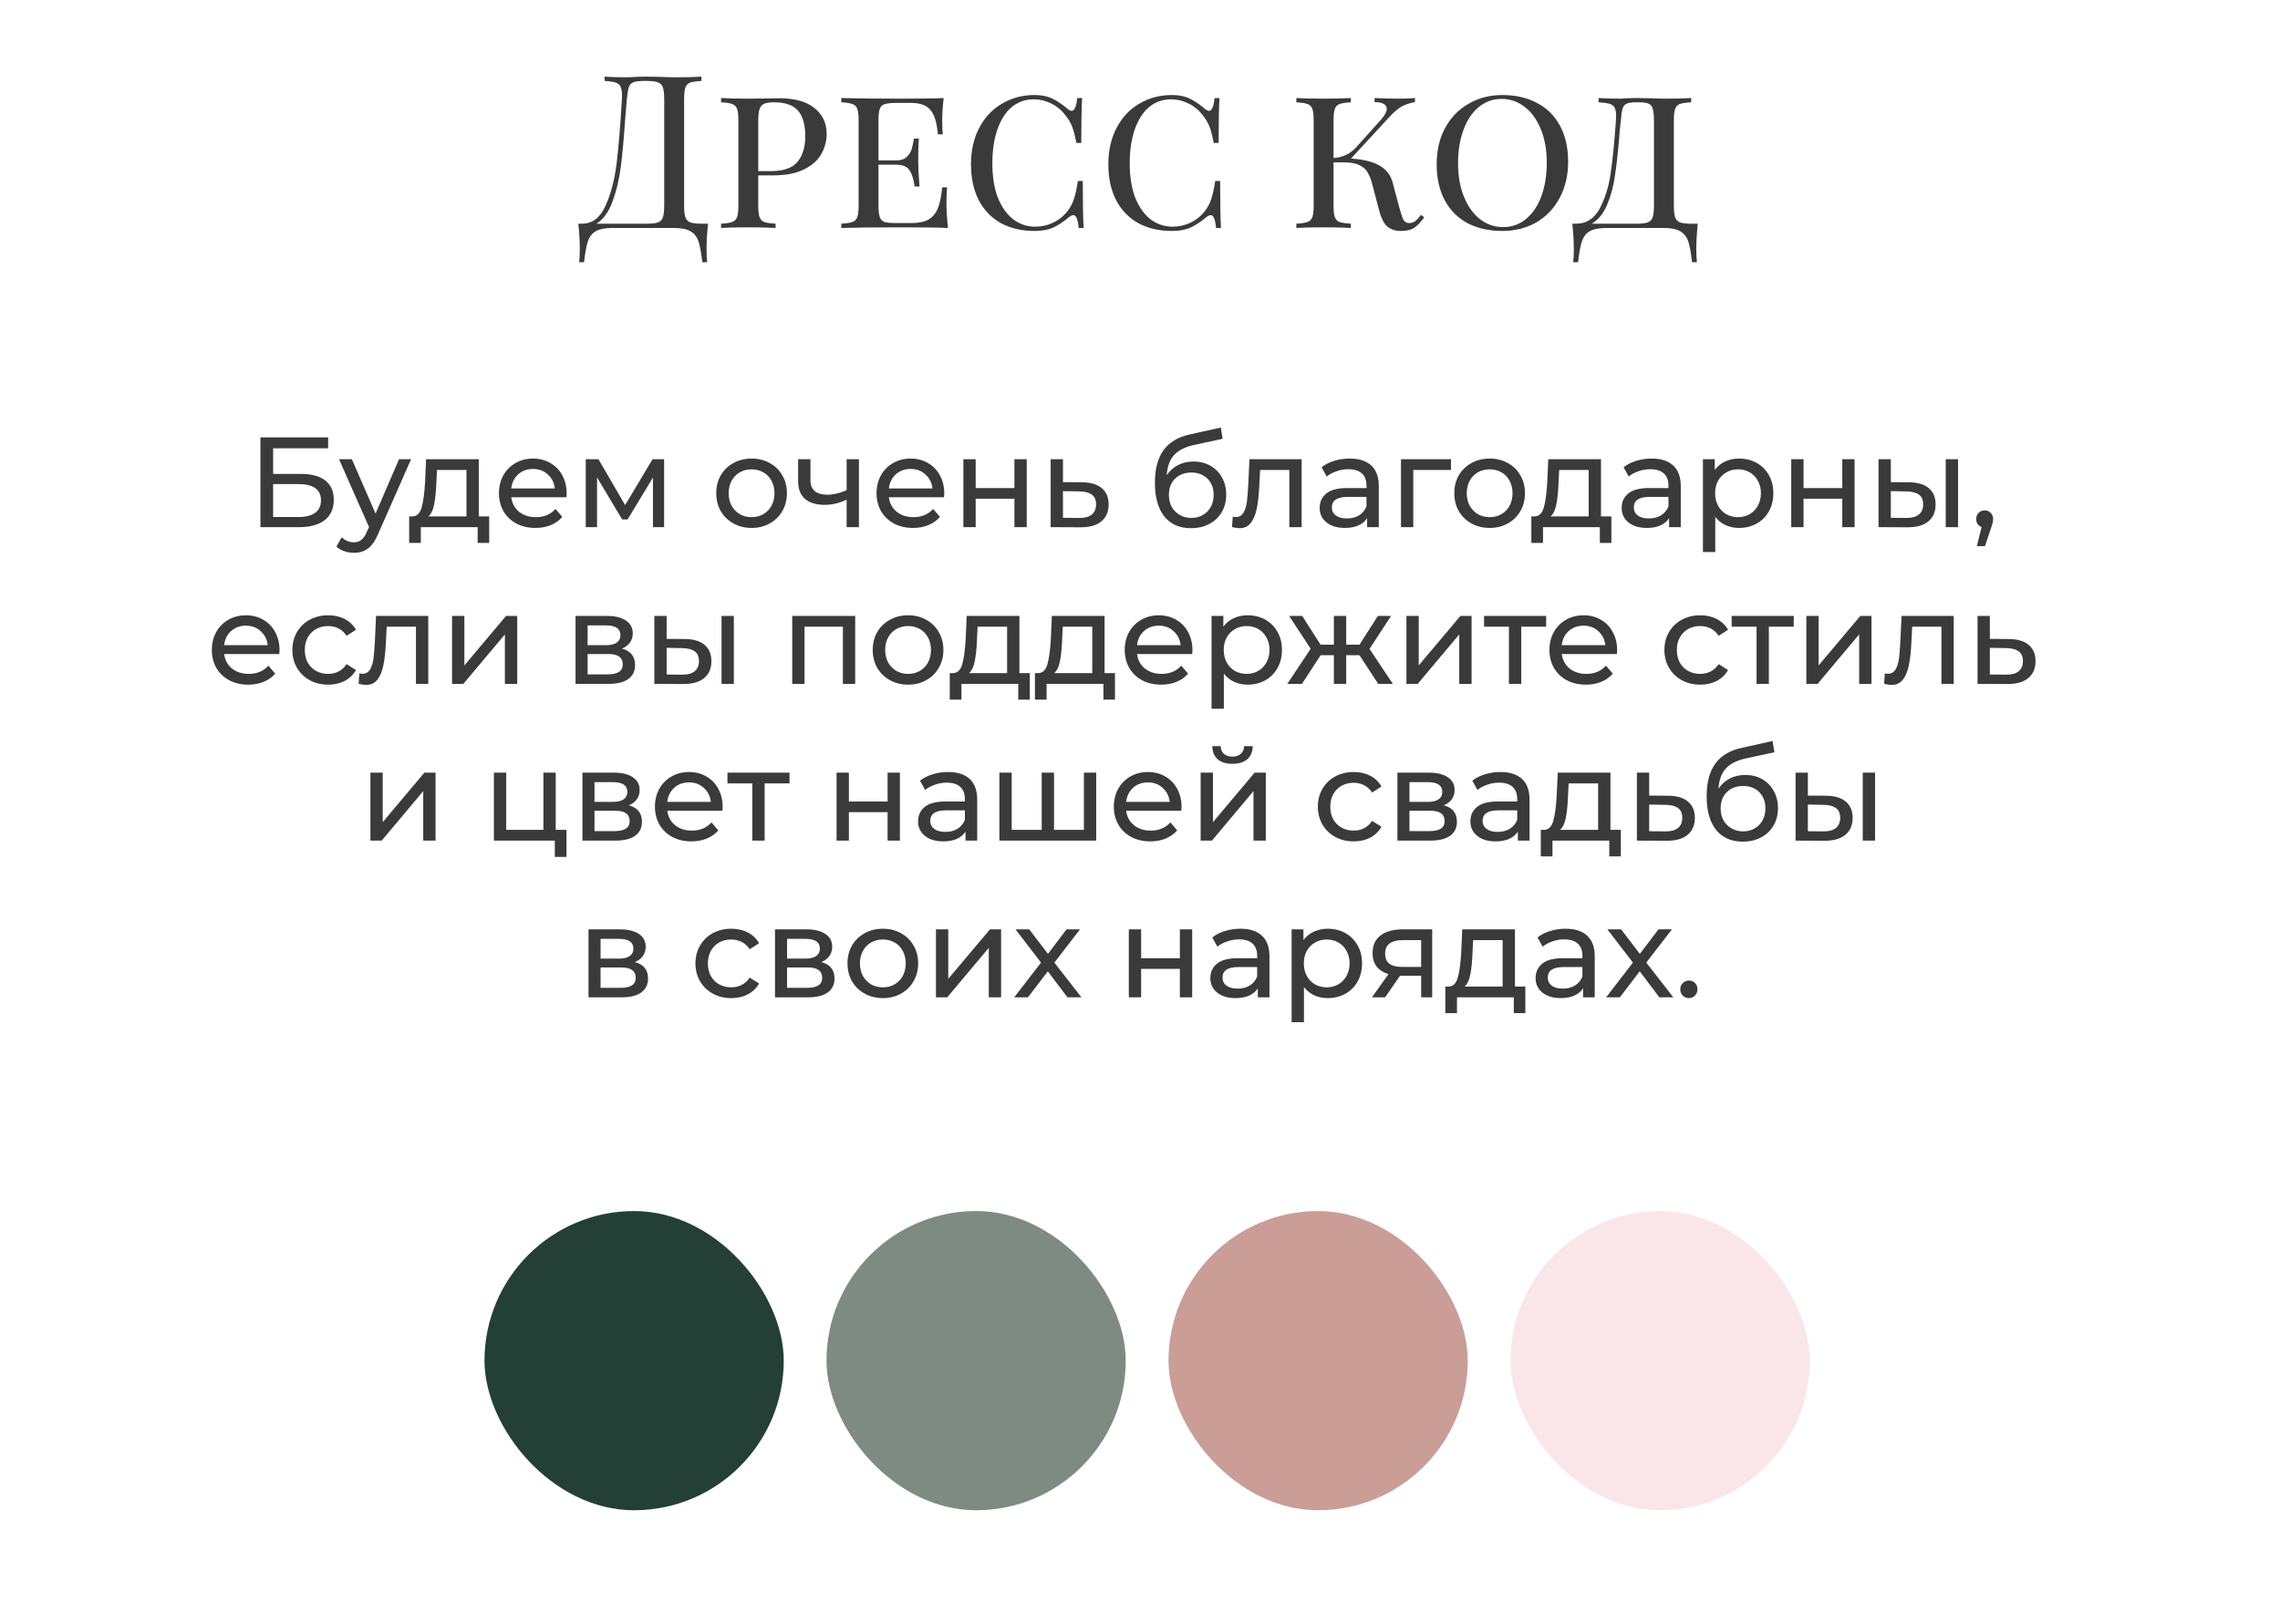
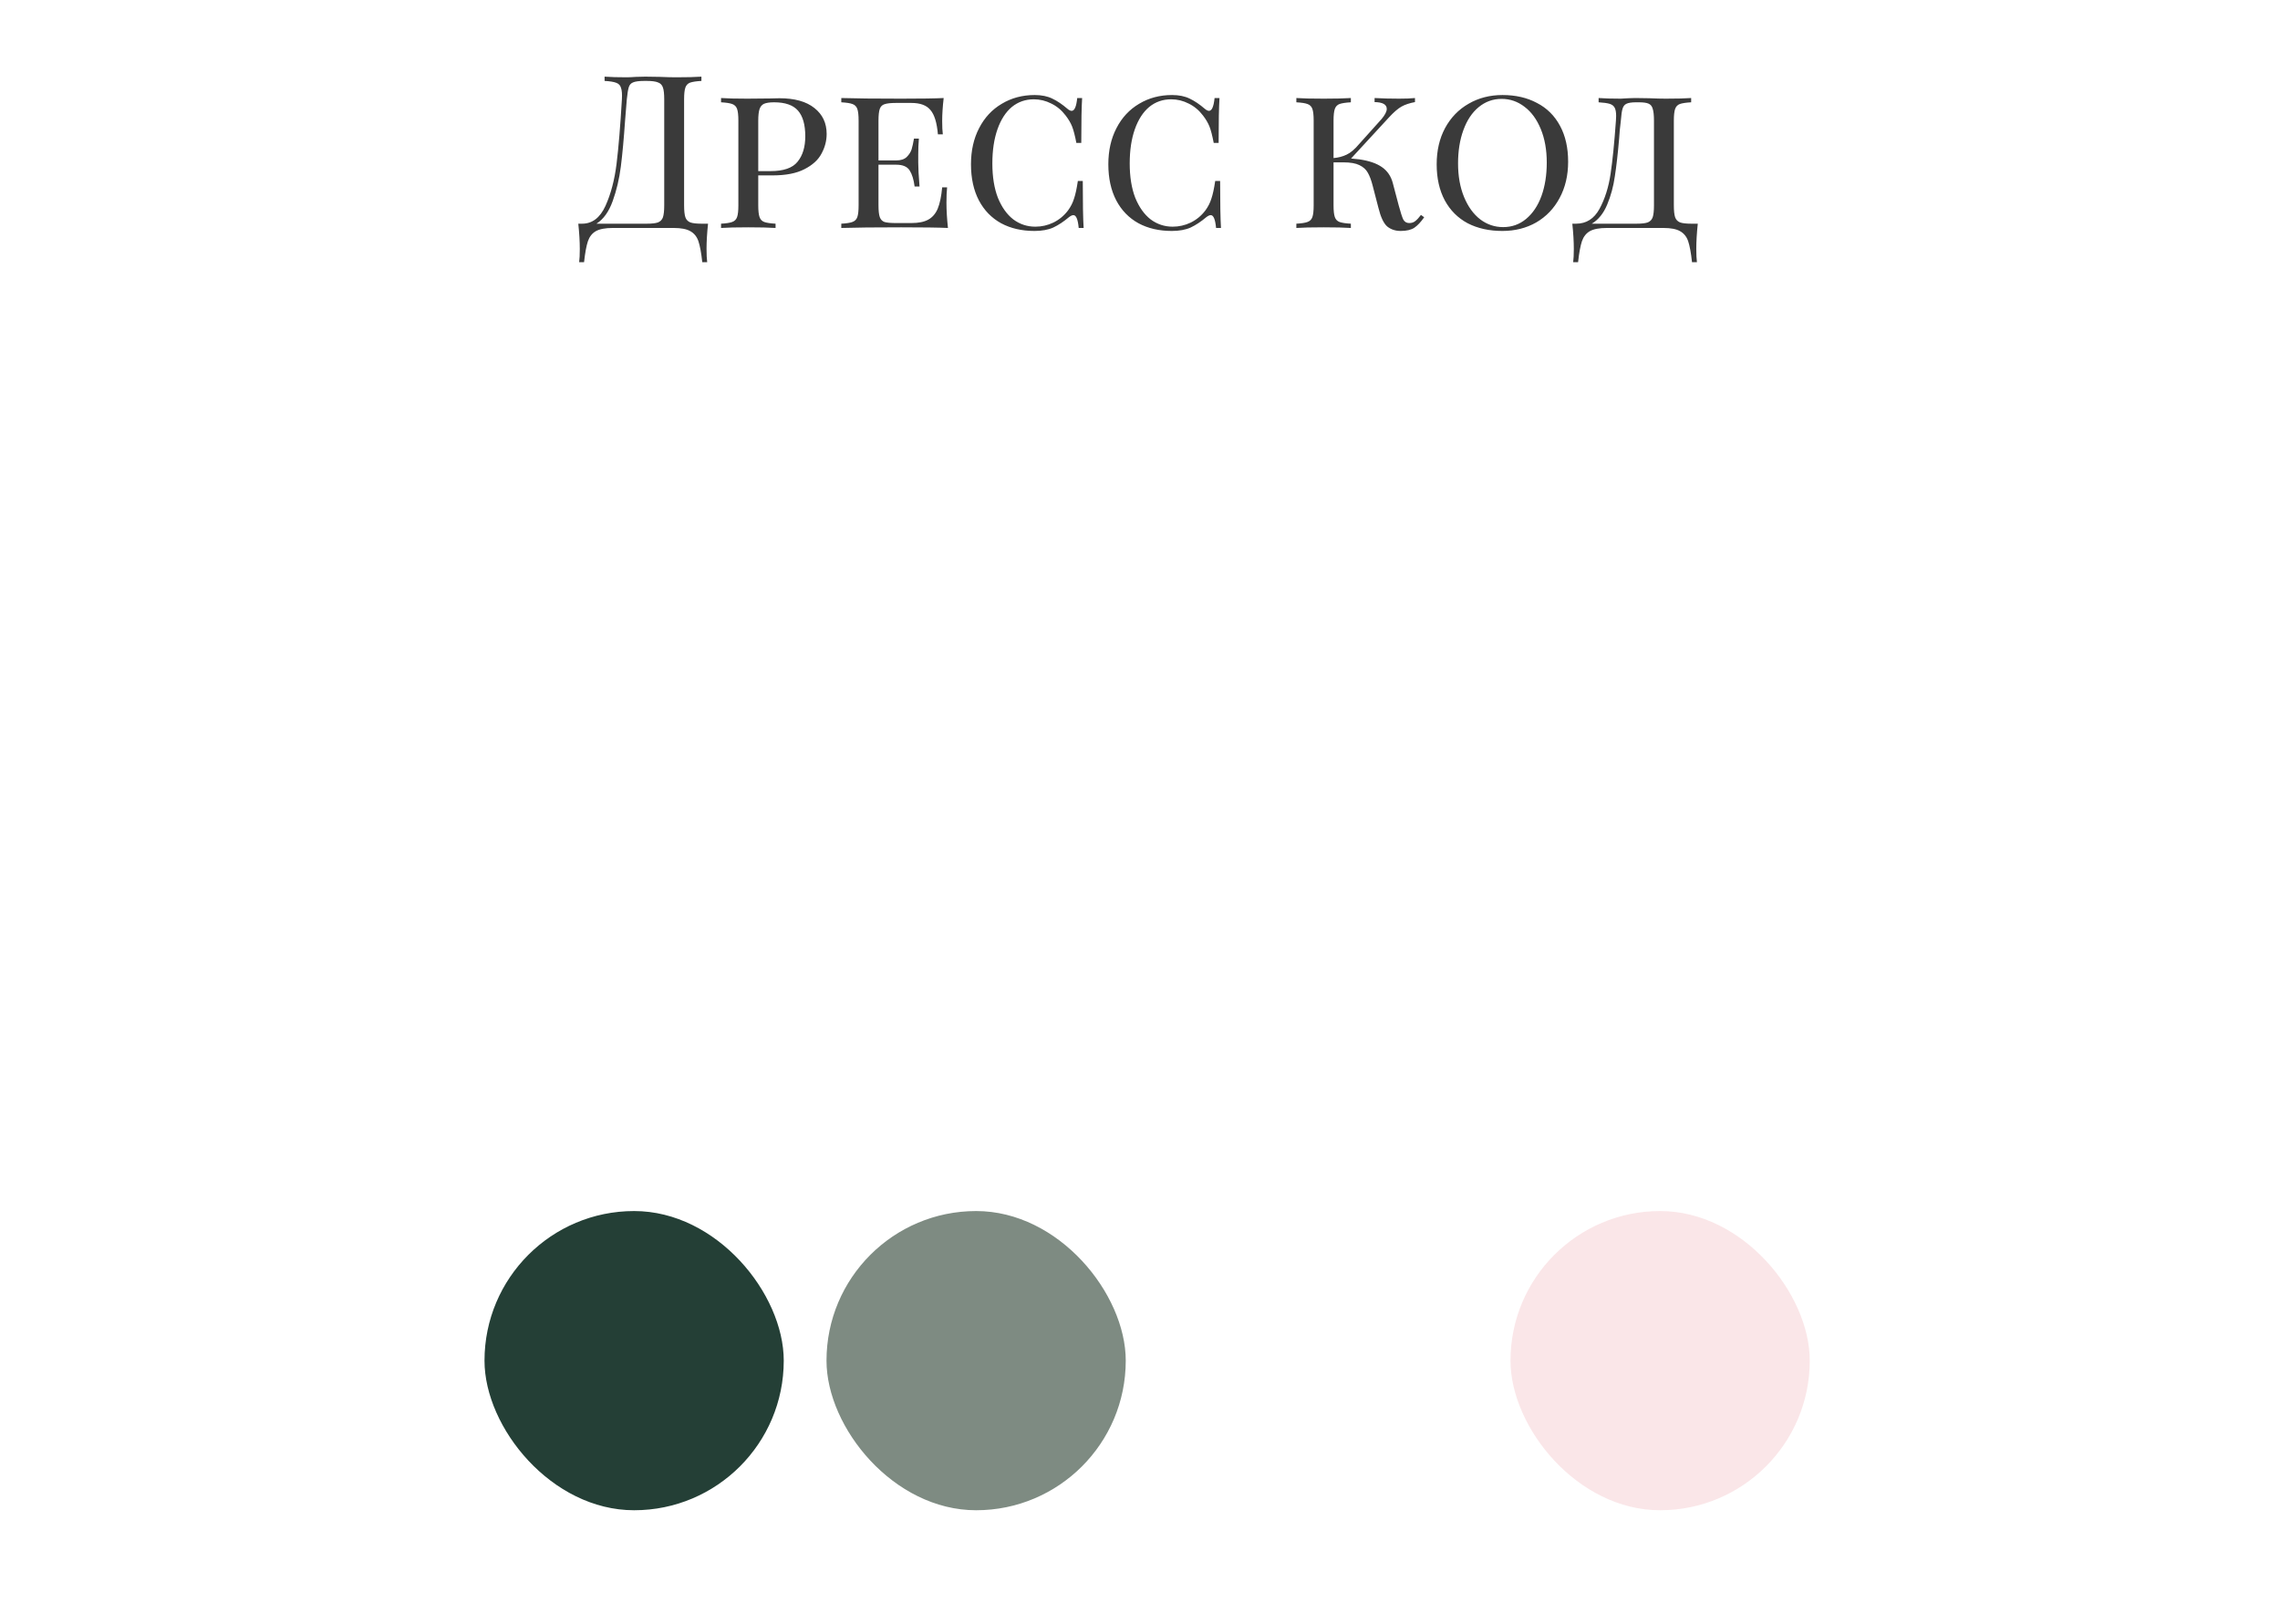
<svg xmlns="http://www.w3.org/2000/svg" width="320" height="228" viewBox="0 0 320 228" fill="none">
  <path d="M99.374 31.4C99.234 32.72 99.164 33.9 99.164 34.94C99.164 35.74 99.194 36.36 99.254 36.8H98.564C98.424 35.5 98.244 34.52 98.024 33.86C97.804 33.22 97.424 32.75 96.884 32.45C96.364 32.15 95.584 32 94.544 32H85.994C84.954 32 84.164 32.15 83.624 32.45C83.104 32.75 82.734 33.22 82.514 33.86C82.294 34.52 82.114 35.5 81.974 36.8H81.284C81.344 36.36 81.374 35.74 81.374 34.94C81.374 33.9 81.304 32.72 81.164 31.4H81.704C83.124 31.4 84.214 30.57 84.974 28.91C85.734 27.23 86.254 25.26 86.534 23C86.814 20.72 87.064 17.7 87.284 13.94C87.324 13.22 87.284 12.69 87.164 12.35C87.064 11.99 86.844 11.75 86.504 11.63C86.164 11.49 85.614 11.4 84.854 11.36V10.76C85.694 10.82 86.724 10.85 87.944 10.85C88.244 10.85 88.694 10.83 89.294 10.79L90.584 10.76L92.594 10.79C93.514 10.83 94.274 10.85 94.874 10.85C96.414 10.85 97.604 10.82 98.444 10.76V11.36C97.724 11.4 97.194 11.48 96.854 11.6C96.534 11.72 96.314 11.95 96.194 12.29C96.074 12.63 96.014 13.18 96.014 13.94V28.82C96.014 29.58 96.074 30.14 96.194 30.5C96.314 30.84 96.544 31.08 96.884 31.22C97.224 31.34 97.744 31.4 98.444 31.4H99.374ZM93.224 13.94C93.224 13.18 93.164 12.63 93.044 12.29C92.924 11.93 92.694 11.69 92.354 11.57C92.014 11.43 91.494 11.36 90.794 11.36H90.404C89.684 11.36 89.164 11.43 88.844 11.57C88.544 11.69 88.344 11.92 88.244 12.26C88.144 12.58 88.054 13.14 87.974 13.94L87.734 16.88C87.554 19.48 87.354 21.65 87.134 23.39C86.914 25.11 86.534 26.72 85.994 28.22C85.454 29.72 84.694 30.78 83.714 31.4H90.794C91.494 31.4 92.014 31.34 92.354 31.22C92.694 31.08 92.924 30.84 93.044 30.5C93.164 30.14 93.224 29.58 93.224 28.82V13.94ZM106.421 24.62V28.82C106.421 29.58 106.481 30.13 106.601 30.47C106.721 30.81 106.941 31.04 107.261 31.16C107.601 31.28 108.131 31.36 108.851 31.4V32C107.931 31.94 106.661 31.91 105.041 31.91C103.321 31.91 102.041 31.94 101.201 32V31.4C101.921 31.36 102.441 31.28 102.761 31.16C103.101 31.04 103.331 30.81 103.451 30.47C103.571 30.13 103.631 29.58 103.631 28.82V16.94C103.631 16.18 103.571 15.63 103.451 15.29C103.331 14.95 103.101 14.72 102.761 14.6C102.441 14.48 101.921 14.4 101.201 14.36V13.76C102.041 13.82 103.261 13.85 104.861 13.85L108.101 13.82C108.481 13.8 108.911 13.79 109.391 13.79C111.531 13.79 113.171 14.25 114.311 15.17C115.451 16.07 116.021 17.28 116.021 18.8C116.021 19.76 115.781 20.68 115.301 21.56C114.841 22.44 114.041 23.17 112.901 23.75C111.781 24.33 110.291 24.62 108.431 24.62H106.421ZM108.641 14.36C108.021 14.36 107.551 14.43 107.231 14.57C106.931 14.71 106.721 14.96 106.601 15.32C106.481 15.68 106.421 16.22 106.421 16.94V24.02H108.131C109.971 24.02 111.241 23.58 111.941 22.7C112.661 21.82 113.021 20.63 113.021 19.13C113.021 17.51 112.681 16.31 112.001 15.53C111.321 14.75 110.201 14.36 108.641 14.36ZM132.836 28.46C132.836 29.5 132.906 30.68 133.046 32C131.746 31.94 129.556 31.91 126.476 31.91C122.776 31.91 119.976 31.94 118.076 32V31.4C118.796 31.36 119.316 31.28 119.636 31.16C119.976 31.04 120.206 30.81 120.326 30.47C120.446 30.13 120.506 29.58 120.506 28.82V16.94C120.506 16.18 120.446 15.63 120.326 15.29C120.206 14.95 119.976 14.72 119.636 14.6C119.316 14.48 118.796 14.4 118.076 14.36V13.76C119.976 13.82 122.776 13.85 126.476 13.85C129.276 13.85 131.266 13.82 132.446 13.76C132.306 14.96 132.236 16.04 132.236 17C132.236 17.78 132.266 18.4 132.326 18.86H131.636C131.496 17.22 131.146 16.08 130.586 15.44C130.046 14.78 129.156 14.45 127.916 14.45H125.726C125.006 14.45 124.476 14.51 124.136 14.63C123.816 14.73 123.596 14.95 123.476 15.29C123.356 15.63 123.296 16.18 123.296 16.94V22.52H125.786C126.426 22.52 126.916 22.36 127.256 22.04C127.596 21.7 127.826 21.34 127.946 20.96C128.066 20.56 128.176 20.06 128.276 19.46H128.966C128.906 20.14 128.876 20.88 128.876 21.68V22.82C128.876 23.6 128.936 24.72 129.056 26.18H128.366C128.246 25.22 128.016 24.47 127.676 23.93C127.336 23.39 126.706 23.12 125.786 23.12H123.296V28.82C123.296 29.58 123.356 30.13 123.476 30.47C123.596 30.81 123.816 31.04 124.136 31.16C124.476 31.26 125.006 31.31 125.726 31.31H127.916C128.916 31.31 129.706 31.15 130.286 30.83C130.866 30.51 131.306 30 131.606 29.3C131.906 28.58 132.116 27.58 132.236 26.3H132.926C132.866 26.84 132.836 27.56 132.836 28.46ZM145.218 13.34C146.198 13.34 147.028 13.51 147.708 13.85C148.388 14.17 149.098 14.65 149.838 15.29C150.058 15.47 150.248 15.56 150.408 15.56C150.808 15.56 151.068 14.96 151.188 13.76H151.878C151.798 14.96 151.758 17.06 151.758 20.06H151.068C150.868 19.02 150.668 18.25 150.468 17.75C150.268 17.25 149.968 16.74 149.568 16.22C149.008 15.48 148.338 14.92 147.558 14.54C146.778 14.14 145.958 13.94 145.098 13.94C143.918 13.94 142.888 14.3 142.008 15.02C141.148 15.74 140.478 16.78 139.998 18.14C139.518 19.5 139.278 21.1 139.278 22.94C139.278 24.82 139.538 26.43 140.058 27.77C140.598 29.09 141.318 30.1 142.218 30.8C143.138 31.48 144.168 31.82 145.308 31.82C146.188 31.82 147.028 31.63 147.828 31.25C148.648 30.85 149.338 30.28 149.898 29.54C150.278 29.02 150.558 28.47 150.738 27.89C150.938 27.31 151.118 26.48 151.278 25.4H151.968C151.968 28.54 152.008 30.74 152.088 32H151.398C151.338 31.38 151.248 30.93 151.128 30.65C151.008 30.35 150.848 30.2 150.648 30.2C150.488 30.2 150.288 30.29 150.048 30.47C149.288 31.11 148.548 31.6 147.828 31.94C147.108 32.26 146.228 32.42 145.188 32.42C143.408 32.42 141.848 32.06 140.508 31.34C139.168 30.6 138.128 29.53 137.388 28.13C136.648 26.71 136.278 25.02 136.278 23.06C136.278 21.14 136.658 19.45 137.418 17.99C138.178 16.51 139.238 15.37 140.598 14.57C141.958 13.75 143.498 13.34 145.218 13.34ZM164.496 13.34C165.476 13.34 166.306 13.51 166.986 13.85C167.666 14.17 168.376 14.65 169.116 15.29C169.336 15.47 169.526 15.56 169.686 15.56C170.086 15.56 170.346 14.96 170.466 13.76H171.156C171.076 14.96 171.036 17.06 171.036 20.06H170.346C170.146 19.02 169.946 18.25 169.746 17.75C169.546 17.25 169.246 16.74 168.846 16.22C168.286 15.48 167.616 14.92 166.836 14.54C166.056 14.14 165.236 13.94 164.376 13.94C163.196 13.94 162.166 14.3 161.286 15.02C160.426 15.74 159.756 16.78 159.276 18.14C158.796 19.5 158.556 21.1 158.556 22.94C158.556 24.82 158.816 26.43 159.336 27.77C159.876 29.09 160.596 30.1 161.496 30.8C162.416 31.48 163.446 31.82 164.586 31.82C165.466 31.82 166.306 31.63 167.106 31.25C167.926 30.85 168.616 30.28 169.176 29.54C169.556 29.02 169.836 28.47 170.016 27.89C170.216 27.31 170.396 26.48 170.556 25.4H171.246C171.246 28.54 171.286 30.74 171.366 32H170.676C170.616 31.38 170.526 30.93 170.406 30.65C170.286 30.35 170.126 30.2 169.926 30.2C169.766 30.2 169.566 30.29 169.326 30.47C168.566 31.11 167.826 31.6 167.106 31.94C166.386 32.26 165.506 32.42 164.466 32.42C162.686 32.42 161.126 32.06 159.786 31.34C158.446 30.6 157.406 29.53 156.666 28.13C155.926 26.71 155.556 25.02 155.556 23.06C155.556 21.14 155.936 19.45 156.696 17.99C157.456 16.51 158.516 15.37 159.876 14.57C161.236 13.75 162.776 13.34 164.496 13.34ZM199.884 30.5C199.424 31.16 198.964 31.65 198.504 31.97C198.044 32.27 197.404 32.42 196.584 32.42C195.844 32.42 195.214 32.21 194.694 31.79C194.194 31.35 193.784 30.48 193.464 29.18L192.654 26.06C192.454 25.28 192.224 24.67 191.964 24.23C191.724 23.79 191.334 23.44 190.794 23.18C190.274 22.92 189.524 22.79 188.544 22.79H187.164V28.82C187.164 29.58 187.224 30.13 187.344 30.47C187.464 30.81 187.684 31.04 188.004 31.16C188.344 31.28 188.874 31.36 189.594 31.4V32C188.674 31.94 187.404 31.91 185.784 31.91C184.064 31.91 182.784 31.94 181.944 32V31.4C182.664 31.36 183.184 31.28 183.504 31.16C183.844 31.04 184.074 30.81 184.194 30.47C184.314 30.13 184.374 29.58 184.374 28.82V16.94C184.374 16.18 184.314 15.63 184.194 15.29C184.074 14.95 183.844 14.72 183.504 14.6C183.184 14.48 182.664 14.4 181.944 14.36V13.76C182.784 13.82 184.064 13.85 185.784 13.85C187.384 13.85 188.654 13.82 189.594 13.76V14.36C188.874 14.4 188.344 14.48 188.004 14.6C187.684 14.72 187.464 14.95 187.344 15.29C187.224 15.63 187.164 16.18 187.164 16.94V22.19C187.844 22.13 188.454 21.97 188.994 21.71C189.554 21.45 190.144 20.95 190.764 20.21L193.914 16.7C194.394 16.12 194.634 15.65 194.634 15.29C194.634 14.67 194.064 14.35 192.924 14.33V13.76C194.004 13.82 195.154 13.85 196.374 13.85C197.294 13.85 198.034 13.82 198.594 13.76V14.33C197.834 14.47 197.204 14.68 196.704 14.96C196.204 15.24 195.614 15.75 194.934 16.49L189.624 22.25C190.104 22.29 190.494 22.33 190.794 22.37C192.154 22.57 193.204 22.93 193.944 23.45C194.704 23.97 195.214 24.71 195.474 25.67L196.314 28.85C196.574 29.81 196.784 30.46 196.944 30.8C197.124 31.14 197.404 31.31 197.784 31.31C198.124 31.31 198.404 31.22 198.624 31.04C198.864 30.86 199.134 30.57 199.434 30.17L199.884 30.5ZM210.879 13.34C212.719 13.34 214.329 13.71 215.709 14.45C217.109 15.17 218.189 16.24 218.949 17.66C219.709 19.06 220.089 20.74 220.089 22.7C220.089 24.62 219.689 26.32 218.889 27.8C218.109 29.26 217.019 30.4 215.619 31.22C214.219 32.02 212.629 32.42 210.849 32.42C209.009 32.42 207.389 32.06 205.989 31.34C204.609 30.6 203.539 29.53 202.779 28.13C202.019 26.71 201.639 25.02 201.639 23.06C201.639 21.14 202.029 19.45 202.809 17.99C203.609 16.51 204.709 15.37 206.109 14.57C207.509 13.75 209.099 13.34 210.879 13.34ZM210.759 13.88C209.539 13.88 208.459 14.27 207.519 15.05C206.599 15.81 205.889 16.88 205.389 18.26C204.889 19.62 204.639 21.18 204.639 22.94C204.639 24.72 204.919 26.29 205.479 27.65C206.039 29.01 206.799 30.06 207.759 30.8C208.719 31.52 209.789 31.88 210.969 31.88C212.189 31.88 213.259 31.5 214.179 30.74C215.119 29.96 215.839 28.89 216.339 27.53C216.839 26.15 217.089 24.58 217.089 22.82C217.089 21.04 216.809 19.47 216.249 18.11C215.689 16.75 214.929 15.71 213.969 14.99C213.009 14.25 211.939 13.88 210.759 13.88ZM238.286 31.4C238.146 32.72 238.076 33.9 238.076 34.94C238.076 35.74 238.106 36.36 238.166 36.8H237.476C237.336 35.5 237.156 34.52 236.936 33.86C236.716 33.22 236.336 32.75 235.796 32.45C235.276 32.15 234.496 32 233.456 32H225.506C224.466 32 223.676 32.15 223.136 32.45C222.616 32.75 222.246 33.22 222.026 33.86C221.806 34.52 221.626 35.5 221.486 36.8H220.796C220.856 36.36 220.886 35.74 220.886 34.94C220.886 33.9 220.816 32.72 220.676 31.4H221.216C222.636 31.4 223.726 30.71 224.486 29.33C225.246 27.93 225.766 26.29 226.046 24.41C226.326 22.53 226.576 20.04 226.796 16.94C226.816 16.78 226.826 16.56 226.826 16.28C226.826 15.76 226.756 15.37 226.616 15.11C226.476 14.85 226.236 14.67 225.896 14.57C225.556 14.47 225.046 14.4 224.366 14.36V13.76C225.206 13.82 226.236 13.85 227.456 13.85C227.676 13.85 228.026 13.83 228.506 13.79L229.496 13.76L231.506 13.79C232.426 13.83 233.186 13.85 233.786 13.85C235.326 13.85 236.516 13.82 237.356 13.76V14.36C236.636 14.4 236.106 14.48 235.766 14.6C235.446 14.72 235.226 14.95 235.106 15.29C234.986 15.63 234.926 16.18 234.926 16.94V28.82C234.926 29.58 234.986 30.14 235.106 30.5C235.226 30.84 235.456 31.08 235.796 31.22C236.136 31.34 236.656 31.4 237.356 31.4H238.286ZM232.136 16.94C232.136 16.18 232.076 15.62 231.956 15.26C231.856 14.9 231.656 14.66 231.356 14.54C231.076 14.42 230.626 14.36 230.006 14.36H229.616C228.996 14.36 228.546 14.43 228.266 14.57C228.006 14.69 227.826 14.92 227.726 15.26C227.626 15.58 227.546 16.14 227.486 16.94C227.426 17.4 227.376 17.85 227.336 18.29C227.316 18.71 227.286 19.1 227.246 19.46C227.066 21.56 226.866 23.32 226.646 24.74C226.446 26.16 226.086 27.49 225.566 28.73C225.046 29.97 224.326 30.86 223.406 31.4H229.706C230.406 31.4 230.926 31.34 231.266 31.22C231.606 31.08 231.836 30.84 231.956 30.5C232.076 30.14 232.136 29.58 232.136 28.82V16.94Z" fill="#3A3A3A" />
-   <path d="M36.551 61.4H46.055V62.93H38.333V66.53H42.257C43.757 66.53 44.897 66.842 45.677 67.466C46.457 68.09 46.847 68.99 46.847 70.166C46.847 71.402 46.421 72.35 45.569 73.01C44.729 73.67 43.523 74 41.951 74H36.551V61.4ZM41.879 72.578C42.911 72.578 43.697 72.38 44.237 71.984C44.777 71.588 45.047 71.006 45.047 70.238C45.047 68.714 43.991 67.952 41.879 67.952H38.333V72.578H41.879ZM57.697 64.46L53.071 74.954C52.663 75.926 52.183 76.61 51.631 77.006C51.091 77.402 50.437 77.6 49.669 77.6C49.201 77.6 48.745 77.522 48.301 77.366C47.869 77.222 47.509 77.006 47.221 76.718L47.959 75.422C48.451 75.89 49.021 76.124 49.669 76.124C50.089 76.124 50.437 76.01 50.713 75.782C51.001 75.566 51.259 75.188 51.487 74.648L51.793 73.982L47.581 64.46H49.381L52.711 72.092L56.005 64.46H57.697ZM68.658 72.488V76.214H67.038V74H59.064V76.214H57.426V72.488H57.93C58.542 72.452 58.962 72.02 59.19 71.192C59.418 70.364 59.574 69.194 59.658 67.682L59.802 64.46H67.2V72.488H68.658ZM61.242 67.808C61.194 69.008 61.092 70.004 60.936 70.796C60.792 71.576 60.522 72.14 60.126 72.488H65.472V65.972H61.332L61.242 67.808ZM79.531 69.284C79.531 69.416 79.519 69.59 79.495 69.806H71.755C71.863 70.646 72.229 71.324 72.853 71.84C73.489 72.344 74.275 72.596 75.211 72.596C76.351 72.596 77.269 72.212 77.965 71.444L78.919 72.56C78.487 73.064 77.947 73.448 77.299 73.712C76.663 73.976 75.949 74.108 75.157 74.108C74.149 74.108 73.255 73.904 72.475 73.496C71.695 73.076 71.089 72.494 70.657 71.75C70.237 71.006 70.027 70.166 70.027 69.23C70.027 68.306 70.231 67.472 70.639 66.728C71.059 65.984 71.629 65.408 72.349 65C73.081 64.58 73.903 64.37 74.815 64.37C75.727 64.37 76.537 64.58 77.245 65C77.965 65.408 78.523 65.984 78.919 66.728C79.327 67.472 79.531 68.324 79.531 69.284ZM74.815 65.828C73.987 65.828 73.291 66.08 72.727 66.584C72.175 67.088 71.851 67.748 71.755 68.564H77.875C77.779 67.76 77.449 67.106 76.885 66.602C76.333 66.086 75.643 65.828 74.815 65.828ZM93.21 64.46V74H91.644V67.034L88.08 72.92H87.324L83.796 67.016V74H82.212V64.46H83.994L87.738 70.904L91.59 64.46H93.21ZM105.493 74.108C104.545 74.108 103.693 73.898 102.937 73.478C102.181 73.058 101.587 72.482 101.155 71.75C100.735 71.006 100.525 70.166 100.525 69.23C100.525 68.294 100.735 67.46 101.155 66.728C101.587 65.984 102.181 65.408 102.937 65C103.693 64.58 104.545 64.37 105.493 64.37C106.441 64.37 107.287 64.58 108.031 65C108.787 65.408 109.375 65.984 109.795 66.728C110.227 67.46 110.443 68.294 110.443 69.23C110.443 70.166 110.227 71.006 109.795 71.75C109.375 72.482 108.787 73.058 108.031 73.478C107.287 73.898 106.441 74.108 105.493 74.108ZM105.493 72.596C106.105 72.596 106.651 72.458 107.131 72.182C107.623 71.894 108.007 71.498 108.283 70.994C108.559 70.478 108.697 69.89 108.697 69.23C108.697 68.57 108.559 67.988 108.283 67.484C108.007 66.968 107.623 66.572 107.131 66.296C106.651 66.02 106.105 65.882 105.493 65.882C104.881 65.882 104.329 66.02 103.837 66.296C103.357 66.572 102.973 66.968 102.685 67.484C102.409 67.988 102.271 68.57 102.271 69.23C102.271 69.89 102.409 70.478 102.685 70.994C102.973 71.498 103.357 71.894 103.837 72.182C104.329 72.458 104.881 72.596 105.493 72.596ZM120.553 64.46V74H118.825V70.148C117.793 70.628 116.767 70.868 115.747 70.868C114.559 70.868 113.641 70.592 112.993 70.04C112.345 69.488 112.021 68.66 112.021 67.556V64.46H113.749V67.448C113.749 68.108 113.953 68.606 114.361 68.942C114.781 69.278 115.363 69.446 116.107 69.446C116.947 69.446 117.853 69.236 118.825 68.816V64.46H120.553ZM132.529 69.284C132.529 69.416 132.517 69.59 132.493 69.806H124.753C124.861 70.646 125.227 71.324 125.851 71.84C126.487 72.344 127.273 72.596 128.209 72.596C129.349 72.596 130.267 72.212 130.963 71.444L131.917 72.56C131.485 73.064 130.945 73.448 130.297 73.712C129.661 73.976 128.947 74.108 128.155 74.108C127.147 74.108 126.253 73.904 125.473 73.496C124.693 73.076 124.087 72.494 123.655 71.75C123.235 71.006 123.025 70.166 123.025 69.23C123.025 68.306 123.229 67.472 123.637 66.728C124.057 65.984 124.627 65.408 125.347 65C126.079 64.58 126.901 64.37 127.813 64.37C128.725 64.37 129.535 64.58 130.243 65C130.963 65.408 131.521 65.984 131.917 66.728C132.325 67.472 132.529 68.324 132.529 69.284ZM127.813 65.828C126.985 65.828 126.289 66.08 125.725 66.584C125.173 67.088 124.849 67.748 124.753 68.564H130.873C130.777 67.76 130.447 67.106 129.883 66.602C129.331 66.086 128.641 65.828 127.813 65.828ZM135.21 64.46H136.938V68.51H142.374V64.46H144.102V74H142.374V70.004H136.938V74H135.21V64.46ZM151.872 67.7C153.084 67.712 154.008 67.988 154.644 68.528C155.28 69.068 155.598 69.83 155.598 70.814C155.598 71.846 155.25 72.644 154.554 73.208C153.87 73.76 152.886 74.03 151.602 74.018L147.462 74V64.46H149.19V67.682L151.872 67.7ZM151.458 72.704C152.238 72.716 152.826 72.56 153.222 72.236C153.63 71.912 153.834 71.432 153.834 70.796C153.834 70.172 153.636 69.716 153.24 69.428C152.856 69.14 152.262 68.99 151.458 68.978L149.19 68.942V72.686L151.458 72.704ZM167.51 64.784C168.398 64.784 169.19 64.982 169.886 65.378C170.582 65.774 171.122 66.326 171.506 67.034C171.902 67.73 172.1 68.528 172.1 69.428C172.1 70.352 171.89 71.174 171.47 71.894C171.062 72.602 170.48 73.154 169.724 73.55C168.98 73.946 168.128 74.144 167.168 74.144C165.548 74.144 164.294 73.592 163.406 72.488C162.53 71.372 162.092 69.806 162.092 67.79C162.092 65.834 162.494 64.304 163.298 63.2C164.102 62.084 165.332 61.346 166.988 60.986L171.344 60.014L171.596 61.598L167.582 62.462C166.334 62.738 165.404 63.206 164.792 63.866C164.18 64.526 163.832 65.474 163.748 66.71C164.156 66.098 164.684 65.624 165.332 65.288C165.98 64.952 166.706 64.784 167.51 64.784ZM167.204 72.704C167.816 72.704 168.356 72.566 168.824 72.29C169.304 72.014 169.676 71.636 169.94 71.156C170.204 70.664 170.336 70.106 170.336 69.482C170.336 68.534 170.048 67.772 169.472 67.196C168.896 66.62 168.14 66.332 167.204 66.332C166.268 66.332 165.506 66.62 164.918 67.196C164.342 67.772 164.054 68.534 164.054 69.482C164.054 70.106 164.186 70.664 164.45 71.156C164.726 71.636 165.104 72.014 165.584 72.29C166.064 72.566 166.604 72.704 167.204 72.704ZM182.687 64.46V74H180.959V65.972H176.855L176.747 68.096C176.687 69.38 176.573 70.454 176.405 71.318C176.237 72.17 175.961 72.854 175.577 73.37C175.193 73.886 174.659 74.144 173.975 74.144C173.663 74.144 173.309 74.09 172.913 73.982L173.021 72.524C173.177 72.56 173.321 72.578 173.453 72.578C173.933 72.578 174.293 72.368 174.533 71.948C174.773 71.528 174.929 71.03 175.001 70.454C175.073 69.878 175.139 69.056 175.199 67.988L175.361 64.46H182.687ZM189.43 64.37C190.75 64.37 191.758 64.694 192.454 65.342C193.162 65.99 193.516 66.956 193.516 68.24V74H191.878V72.74C191.59 73.184 191.176 73.526 190.636 73.766C190.108 73.994 189.478 74.108 188.746 74.108C187.678 74.108 186.82 73.85 186.172 73.334C185.536 72.818 185.218 72.14 185.218 71.3C185.218 70.46 185.524 69.788 186.136 69.284C186.748 68.768 187.72 68.51 189.052 68.51H191.788V68.168C191.788 67.424 191.572 66.854 191.14 66.458C190.708 66.062 190.072 65.864 189.232 65.864C188.668 65.864 188.116 65.96 187.576 66.152C187.036 66.332 186.58 66.578 186.208 66.89L185.488 65.594C185.98 65.198 186.568 64.898 187.252 64.694C187.936 64.478 188.662 64.37 189.43 64.37ZM189.034 72.776C189.694 72.776 190.264 72.632 190.744 72.344C191.224 72.044 191.572 71.624 191.788 71.084V69.752H189.124C187.66 69.752 186.928 70.244 186.928 71.228C186.928 71.708 187.114 72.086 187.486 72.362C187.858 72.638 188.374 72.776 189.034 72.776ZM203.648 65.972H198.356V74H196.628V64.46H203.648V65.972ZM209.081 74.108C208.133 74.108 207.281 73.898 206.525 73.478C205.769 73.058 205.175 72.482 204.743 71.75C204.323 71.006 204.113 70.166 204.113 69.23C204.113 68.294 204.323 67.46 204.743 66.728C205.175 65.984 205.769 65.408 206.525 65C207.281 64.58 208.133 64.37 209.081 64.37C210.029 64.37 210.875 64.58 211.619 65C212.375 65.408 212.963 65.984 213.383 66.728C213.815 67.46 214.031 68.294 214.031 69.23C214.031 70.166 213.815 71.006 213.383 71.75C212.963 72.482 212.375 73.058 211.619 73.478C210.875 73.898 210.029 74.108 209.081 74.108ZM209.081 72.596C209.693 72.596 210.239 72.458 210.719 72.182C211.211 71.894 211.595 71.498 211.871 70.994C212.147 70.478 212.285 69.89 212.285 69.23C212.285 68.57 212.147 67.988 211.871 67.484C211.595 66.968 211.211 66.572 210.719 66.296C210.239 66.02 209.693 65.882 209.081 65.882C208.469 65.882 207.917 66.02 207.425 66.296C206.945 66.572 206.561 66.968 206.273 67.484C205.997 67.988 205.859 68.57 205.859 69.23C205.859 69.89 205.997 70.478 206.273 70.994C206.561 71.498 206.945 71.894 207.425 72.182C207.917 72.458 208.469 72.596 209.081 72.596ZM226.158 72.488V76.214H224.538V74H216.564V76.214H214.926V72.488H215.43C216.042 72.452 216.462 72.02 216.69 71.192C216.918 70.364 217.074 69.194 217.158 67.682L217.302 64.46H224.7V72.488H226.158ZM218.742 67.808C218.694 69.008 218.592 70.004 218.436 70.796C218.292 71.576 218.022 72.14 217.626 72.488H222.972V65.972H218.832L218.742 67.808ZM231.811 64.37C233.131 64.37 234.139 64.694 234.835 65.342C235.543 65.99 235.897 66.956 235.897 68.24V74H234.259V72.74C233.971 73.184 233.557 73.526 233.017 73.766C232.489 73.994 231.859 74.108 231.127 74.108C230.059 74.108 229.201 73.85 228.553 73.334C227.917 72.818 227.599 72.14 227.599 71.3C227.599 70.46 227.905 69.788 228.517 69.284C229.129 68.768 230.101 68.51 231.433 68.51H234.169V68.168C234.169 67.424 233.953 66.854 233.521 66.458C233.089 66.062 232.453 65.864 231.613 65.864C231.049 65.864 230.497 65.96 229.957 66.152C229.417 66.332 228.961 66.578 228.589 66.89L227.869 65.594C228.361 65.198 228.949 64.898 229.633 64.694C230.317 64.478 231.043 64.37 231.811 64.37ZM231.415 72.776C232.075 72.776 232.645 72.632 233.125 72.344C233.605 72.044 233.953 71.624 234.169 71.084V69.752H231.505C230.041 69.752 229.309 70.244 229.309 71.228C229.309 71.708 229.495 72.086 229.867 72.362C230.239 72.638 230.755 72.776 231.415 72.776ZM244.067 64.37C244.991 64.37 245.819 64.574 246.551 64.982C247.283 65.39 247.853 65.96 248.261 66.692C248.681 67.424 248.891 68.27 248.891 69.23C248.891 70.19 248.681 71.042 248.261 71.786C247.853 72.518 247.283 73.088 246.551 73.496C245.819 73.904 244.991 74.108 244.067 74.108C243.383 74.108 242.753 73.976 242.177 73.712C241.613 73.448 241.133 73.064 240.737 72.56V77.492H239.009V64.46H240.665V65.972C241.049 65.444 241.535 65.048 242.123 64.784C242.711 64.508 243.359 64.37 244.067 64.37ZM243.923 72.596C244.535 72.596 245.081 72.458 245.561 72.182C246.053 71.894 246.437 71.498 246.713 70.994C247.001 70.478 247.145 69.89 247.145 69.23C247.145 68.57 247.001 67.988 246.713 67.484C246.437 66.968 246.053 66.572 245.561 66.296C245.081 66.02 244.535 65.882 243.923 65.882C243.323 65.882 242.777 66.026 242.285 66.314C241.805 66.59 241.421 66.98 241.133 67.484C240.857 67.988 240.719 68.57 240.719 69.23C240.719 69.89 240.857 70.478 241.133 70.994C241.409 71.498 241.793 71.894 242.285 72.182C242.777 72.458 243.323 72.596 243.923 72.596ZM251.402 64.46H253.13V68.51H258.566V64.46H260.294V74H258.566V70.004H253.13V74H251.402V64.46ZM267.955 67.7C269.155 67.712 270.073 67.988 270.709 68.528C271.345 69.068 271.663 69.83 271.663 70.814C271.663 71.846 271.315 72.644 270.619 73.208C269.935 73.76 268.951 74.03 267.667 74.018L263.653 74V64.46H265.381V67.682L267.955 67.7ZM273.085 64.46H274.813V74H273.085V64.46ZM267.541 72.704C268.321 72.716 268.909 72.56 269.305 72.236C269.713 71.912 269.917 71.432 269.917 70.796C269.917 70.172 269.719 69.716 269.323 69.428C268.927 69.14 268.333 68.99 267.541 68.978L265.381 68.942V72.686L267.541 72.704ZM278.569 71.642C278.905 71.642 279.181 71.762 279.397 72.002C279.625 72.23 279.739 72.518 279.739 72.866C279.739 73.046 279.715 73.22 279.667 73.388C279.631 73.556 279.553 73.814 279.433 74.162L278.587 76.664H277.453L278.119 73.982C277.891 73.898 277.705 73.76 277.561 73.568C277.429 73.364 277.363 73.13 277.363 72.866C277.363 72.506 277.477 72.212 277.705 71.984C277.933 71.756 278.221 71.642 278.569 71.642ZM39.233 91.284C39.233 91.416 39.221 91.59 39.197 91.806H31.457C31.566 92.646 31.931 93.324 32.556 93.84C33.191 94.344 33.977 94.596 34.913 94.596C36.053 94.596 36.971 94.212 37.667 93.444L38.621 94.56C38.19 95.064 37.65 95.448 37.002 95.712C36.365 95.976 35.651 96.108 34.859 96.108C33.852 96.108 32.958 95.904 32.178 95.496C31.398 95.076 30.791 94.494 30.36 93.75C29.939 93.006 29.73 92.166 29.73 91.23C29.73 90.306 29.933 89.472 30.341 88.728C30.762 87.984 31.331 87.408 32.051 87C32.783 86.58 33.605 86.37 34.517 86.37C35.429 86.37 36.239 86.58 36.947 87C37.667 87.408 38.225 87.984 38.621 88.728C39.029 89.472 39.233 90.324 39.233 91.284ZM34.517 87.828C33.69 87.828 32.993 88.08 32.429 88.584C31.878 89.088 31.553 89.748 31.457 90.564H37.578C37.481 89.76 37.151 89.106 36.587 88.602C36.035 88.086 35.346 87.828 34.517 87.828ZM46.072 96.108C45.1 96.108 44.23 95.898 43.462 95.478C42.706 95.058 42.112 94.482 41.68 93.75C41.248 93.006 41.032 92.166 41.032 91.23C41.032 90.294 41.248 89.46 41.68 88.728C42.112 87.984 42.706 87.408 43.462 87C44.23 86.58 45.1 86.37 46.072 86.37C46.936 86.37 47.704 86.544 48.376 86.892C49.06 87.24 49.588 87.744 49.96 88.404L48.646 89.25C48.346 88.794 47.974 88.452 47.53 88.224C47.086 87.996 46.594 87.882 46.054 87.882C45.43 87.882 44.866 88.02 44.362 88.296C43.87 88.572 43.48 88.968 43.192 89.484C42.916 89.988 42.778 90.57 42.778 91.23C42.778 91.902 42.916 92.496 43.192 93.012C43.48 93.516 43.87 93.906 44.362 94.182C44.866 94.458 45.43 94.596 46.054 94.596C46.594 94.596 47.086 94.482 47.53 94.254C47.974 94.026 48.346 93.684 48.646 93.228L49.96 94.056C49.588 94.716 49.06 95.226 48.376 95.586C47.704 95.934 46.936 96.108 46.072 96.108ZM60.106 86.46V96H58.378V87.972H54.274L54.166 90.096C54.106 91.38 53.992 92.454 53.824 93.318C53.656 94.17 53.38 94.854 52.996 95.37C52.612 95.886 52.078 96.144 51.394 96.144C51.082 96.144 50.728 96.09 50.332 95.982L50.44 94.524C50.596 94.56 50.74 94.578 50.872 94.578C51.352 94.578 51.712 94.368 51.952 93.948C52.192 93.528 52.348 93.03 52.42 92.454C52.492 91.878 52.558 91.056 52.618 89.988L52.78 86.46H60.106ZM63.447 86.46H65.175V93.408L71.025 86.46H72.591V96H70.863V89.052L65.031 96H63.447V86.46ZM87.278 91.05C88.513 91.362 89.132 92.136 89.132 93.372C89.132 94.212 88.814 94.86 88.177 95.316C87.553 95.772 86.618 96 85.37 96H80.779V86.46H85.207C86.335 86.46 87.218 86.676 87.853 87.108C88.49 87.528 88.808 88.128 88.808 88.908C88.808 89.412 88.669 89.85 88.394 90.222C88.129 90.582 87.757 90.858 87.278 91.05ZM82.472 90.564H85.064C85.724 90.564 86.222 90.444 86.558 90.204C86.906 89.964 87.079 89.616 87.079 89.16C87.079 88.248 86.407 87.792 85.064 87.792H82.472V90.564ZM85.243 94.668C85.963 94.668 86.504 94.554 86.864 94.326C87.224 94.098 87.403 93.744 87.403 93.264C87.403 92.772 87.236 92.406 86.9 92.166C86.576 91.926 86.059 91.806 85.352 91.806H82.472V94.668H85.243ZM96.138 89.7C97.338 89.712 98.256 89.988 98.892 90.528C99.528 91.068 99.846 91.83 99.846 92.814C99.846 93.846 99.498 94.644 98.802 95.208C98.118 95.76 97.134 96.03 95.85 96.018L91.836 96V86.46H93.564V89.682L96.138 89.7ZM101.268 86.46H102.996V96H101.268V86.46ZM95.724 94.704C96.504 94.716 97.092 94.56 97.488 94.236C97.896 93.912 98.1 93.432 98.1 92.796C98.1 92.172 97.902 91.716 97.506 91.428C97.11 91.14 96.516 90.99 95.724 90.978L93.564 90.942V94.686L95.724 94.704ZM120.028 86.46V96H118.3V87.972H112.918V96H111.19V86.46H120.028ZM127.457 96.108C126.509 96.108 125.657 95.898 124.901 95.478C124.145 95.058 123.551 94.482 123.119 93.75C122.699 93.006 122.489 92.166 122.489 91.23C122.489 90.294 122.699 89.46 123.119 88.728C123.551 87.984 124.145 87.408 124.901 87C125.657 86.58 126.509 86.37 127.457 86.37C128.405 86.37 129.251 86.58 129.995 87C130.751 87.408 131.339 87.984 131.759 88.728C132.191 89.46 132.407 90.294 132.407 91.23C132.407 92.166 132.191 93.006 131.759 93.75C131.339 94.482 130.751 95.058 129.995 95.478C129.251 95.898 128.405 96.108 127.457 96.108ZM127.457 94.596C128.069 94.596 128.615 94.458 129.095 94.182C129.587 93.894 129.971 93.498 130.247 92.994C130.523 92.478 130.661 91.89 130.661 91.23C130.661 90.57 130.523 89.988 130.247 89.484C129.971 88.968 129.587 88.572 129.095 88.296C128.615 88.02 128.069 87.882 127.457 87.882C126.845 87.882 126.293 88.02 125.801 88.296C125.321 88.572 124.937 88.968 124.649 89.484C124.373 89.988 124.235 90.57 124.235 91.23C124.235 91.89 124.373 92.478 124.649 92.994C124.937 93.498 125.321 93.894 125.801 94.182C126.293 94.458 126.845 94.596 127.457 94.596ZM144.534 94.488V98.214H142.914V96H134.94V98.214H133.302V94.488H133.806C134.418 94.452 134.838 94.02 135.066 93.192C135.294 92.364 135.45 91.194 135.534 89.682L135.678 86.46H143.076V94.488H144.534ZM137.118 89.808C137.07 91.008 136.968 92.004 136.812 92.796C136.668 93.576 136.398 94.14 136.002 94.488H141.348V87.972H137.208L137.118 89.808ZM156.487 94.488V98.214H154.867V96H146.893V98.214H145.255V94.488H145.759C146.371 94.452 146.791 94.02 147.019 93.192C147.247 92.364 147.403 91.194 147.487 89.682L147.631 86.46H155.029V94.488H156.487ZM149.071 89.808C149.023 91.008 148.921 92.004 148.765 92.796C148.621 93.576 148.351 94.14 147.955 94.488H153.301V87.972H149.161L149.071 89.808ZM167.36 91.284C167.36 91.416 167.348 91.59 167.324 91.806H159.584C159.692 92.646 160.058 93.324 160.682 93.84C161.318 94.344 162.104 94.596 163.04 94.596C164.18 94.596 165.098 94.212 165.794 93.444L166.748 94.56C166.316 95.064 165.776 95.448 165.128 95.712C164.492 95.976 163.778 96.108 162.986 96.108C161.978 96.108 161.084 95.904 160.304 95.496C159.524 95.076 158.918 94.494 158.486 93.75C158.066 93.006 157.856 92.166 157.856 91.23C157.856 90.306 158.06 89.472 158.468 88.728C158.888 87.984 159.458 87.408 160.178 87C160.91 86.58 161.732 86.37 162.644 86.37C163.556 86.37 164.366 86.58 165.074 87C165.794 87.408 166.352 87.984 166.748 88.728C167.156 89.472 167.36 90.324 167.36 91.284ZM162.644 87.828C161.816 87.828 161.12 88.08 160.556 88.584C160.004 89.088 159.68 89.748 159.584 90.564H165.704C165.608 89.76 165.278 89.106 164.714 88.602C164.162 88.086 163.472 87.828 162.644 87.828ZM175.099 86.37C176.023 86.37 176.851 86.574 177.583 86.982C178.315 87.39 178.885 87.96 179.293 88.692C179.713 89.424 179.923 90.27 179.923 91.23C179.923 92.19 179.713 93.042 179.293 93.786C178.885 94.518 178.315 95.088 177.583 95.496C176.851 95.904 176.023 96.108 175.099 96.108C174.415 96.108 173.785 95.976 173.209 95.712C172.645 95.448 172.165 95.064 171.769 94.56V99.492H170.041V86.46H171.697V87.972C172.081 87.444 172.567 87.048 173.155 86.784C173.743 86.508 174.391 86.37 175.099 86.37ZM174.955 94.596C175.567 94.596 176.113 94.458 176.593 94.182C177.085 93.894 177.469 93.498 177.745 92.994C178.033 92.478 178.177 91.89 178.177 91.23C178.177 90.57 178.033 89.988 177.745 89.484C177.469 88.968 177.085 88.572 176.593 88.296C176.113 88.02 175.567 87.882 174.955 87.882C174.355 87.882 173.809 88.026 173.317 88.314C172.837 88.59 172.453 88.98 172.165 89.484C171.889 89.988 171.751 90.57 171.751 91.23C171.751 91.89 171.889 92.478 172.165 92.994C172.441 93.498 172.825 93.894 173.317 94.182C173.809 94.458 174.355 94.596 174.955 94.596ZM190.793 91.968H188.939V96H187.211V91.968H185.357L182.729 96H180.677L183.953 91.068L180.929 86.46H182.765L185.339 90.492H187.211V86.46H188.939V90.492H190.811L193.385 86.46H195.239L192.215 91.086L195.491 96H193.439L190.793 91.968ZM197.393 86.46H199.121V93.408L204.971 86.46H206.537V96H204.809V89.052L198.977 96H197.393V86.46ZM217.001 87.972H213.509V96H211.781V87.972H208.289V86.46H217.001V87.972ZM226.968 91.284C226.968 91.416 226.956 91.59 226.932 91.806H219.192C219.3 92.646 219.666 93.324 220.29 93.84C220.926 94.344 221.712 94.596 222.648 94.596C223.788 94.596 224.706 94.212 225.402 93.444L226.356 94.56C225.924 95.064 225.384 95.448 224.736 95.712C224.1 95.976 223.386 96.108 222.594 96.108C221.586 96.108 220.692 95.904 219.912 95.496C219.132 95.076 218.526 94.494 218.094 93.75C217.674 93.006 217.464 92.166 217.464 91.23C217.464 90.306 217.668 89.472 218.076 88.728C218.496 87.984 219.066 87.408 219.786 87C220.518 86.58 221.34 86.37 222.252 86.37C223.164 86.37 223.974 86.58 224.682 87C225.402 87.408 225.96 87.984 226.356 88.728C226.764 89.472 226.968 90.324 226.968 91.284ZM222.252 87.828C221.424 87.828 220.728 88.08 220.164 88.584C219.612 89.088 219.288 89.748 219.192 90.564H225.312C225.216 89.76 224.886 89.106 224.322 88.602C223.77 88.086 223.08 87.828 222.252 87.828ZM238.641 96.108C237.669 96.108 236.799 95.898 236.031 95.478C235.275 95.058 234.681 94.482 234.249 93.75C233.817 93.006 233.601 92.166 233.601 91.23C233.601 90.294 233.817 89.46 234.249 88.728C234.681 87.984 235.275 87.408 236.031 87C236.799 86.58 237.669 86.37 238.641 86.37C239.505 86.37 240.273 86.544 240.945 86.892C241.629 87.24 242.157 87.744 242.529 88.404L241.215 89.25C240.915 88.794 240.543 88.452 240.099 88.224C239.655 87.996 239.163 87.882 238.623 87.882C237.999 87.882 237.435 88.02 236.931 88.296C236.439 88.572 236.049 88.968 235.761 89.484C235.485 89.988 235.347 90.57 235.347 91.23C235.347 91.902 235.485 92.496 235.761 93.012C236.049 93.516 236.439 93.906 236.931 94.182C237.435 94.458 237.999 94.596 238.623 94.596C239.163 94.596 239.655 94.482 240.099 94.254C240.543 94.026 240.915 93.684 241.215 93.228L242.529 94.056C242.157 94.716 241.629 95.226 240.945 95.586C240.273 95.934 239.505 96.108 238.641 96.108ZM251.753 87.972H248.261V96H246.533V87.972H243.041V86.46H251.753V87.972ZM253.52 86.46H255.248V93.408L261.098 86.46H262.664V96H260.936V89.052L255.104 96H253.52V86.46ZM274.208 86.46V96H272.48V87.972H268.376L268.268 90.096C268.208 91.38 268.094 92.454 267.926 93.318C267.758 94.17 267.482 94.854 267.098 95.37C266.714 95.886 266.18 96.144 265.496 96.144C265.184 96.144 264.83 96.09 264.434 95.982L264.542 94.524C264.698 94.56 264.842 94.578 264.974 94.578C265.454 94.578 265.814 94.368 266.054 93.948C266.294 93.528 266.45 93.03 266.522 92.454C266.594 91.878 266.66 91.056 266.72 89.988L266.882 86.46H274.208ZM281.959 89.7C283.171 89.712 284.095 89.988 284.731 90.528C285.367 91.068 285.685 91.83 285.685 92.814C285.685 93.846 285.337 94.644 284.641 95.208C283.957 95.76 282.973 96.03 281.689 96.018L277.549 96V86.46H279.277V89.682L281.959 89.7ZM281.545 94.704C282.325 94.716 282.913 94.56 283.309 94.236C283.717 93.912 283.921 93.432 283.921 92.796C283.921 92.172 283.723 91.716 283.327 91.428C282.943 91.14 282.349 90.99 281.545 90.978L279.277 90.942V94.686L281.545 94.704ZM51.986 108.46H53.715V115.408L59.565 108.46H61.13V118H59.403V111.052L53.571 118H51.986V108.46ZM79.507 116.488V120.286H77.868V118H69.319V108.46H71.046V116.488H76.266V108.46H77.995V116.488H79.507ZM88.244 113.05C89.48 113.362 90.098 114.136 90.098 115.372C90.098 116.212 89.78 116.86 89.144 117.316C88.52 117.772 87.584 118 86.336 118H81.746V108.46H86.174C87.302 108.46 88.184 108.676 88.82 109.108C89.456 109.528 89.774 110.128 89.774 110.908C89.774 111.412 89.636 111.85 89.36 112.222C89.096 112.582 88.724 112.858 88.244 113.05ZM83.438 112.564H86.03C86.69 112.564 87.188 112.444 87.524 112.204C87.872 111.964 88.046 111.616 88.046 111.16C88.046 110.248 87.374 109.792 86.03 109.792H83.438V112.564ZM86.21 116.668C86.93 116.668 87.47 116.554 87.83 116.326C88.19 116.098 88.37 115.744 88.37 115.264C88.37 114.772 88.202 114.406 87.866 114.166C87.542 113.926 87.026 113.806 86.318 113.806H83.438V116.668H86.21ZM101.425 113.284C101.425 113.416 101.413 113.59 101.389 113.806H93.649C93.757 114.646 94.123 115.324 94.747 115.84C95.383 116.344 96.169 116.596 97.105 116.596C98.245 116.596 99.163 116.212 99.859 115.444L100.813 116.56C100.381 117.064 99.841 117.448 99.193 117.712C98.557 117.976 97.843 118.108 97.051 118.108C96.043 118.108 95.149 117.904 94.369 117.496C93.589 117.076 92.983 116.494 92.551 115.75C92.131 115.006 91.921 114.166 91.921 113.23C91.921 112.306 92.125 111.472 92.533 110.728C92.953 109.984 93.523 109.408 94.243 109C94.975 108.58 95.797 108.37 96.709 108.37C97.621 108.37 98.431 108.58 99.139 109C99.859 109.408 100.417 109.984 100.813 110.728C101.221 111.472 101.425 112.324 101.425 113.284ZM96.709 109.828C95.881 109.828 95.185 110.08 94.621 110.584C94.069 111.088 93.745 111.748 93.649 112.564H99.769C99.673 111.76 99.343 111.106 98.779 110.602C98.227 110.086 97.537 109.828 96.709 109.828ZM110.811 109.972H107.319V118H105.591V109.972H102.099V108.46H110.811V109.972ZM117.412 108.46H119.14V112.51H124.576V108.46H126.304V118H124.576V114.004H119.14V118H117.412V108.46ZM133.066 108.37C134.386 108.37 135.394 108.694 136.09 109.342C136.798 109.99 137.152 110.956 137.152 112.24V118H135.514V116.74C135.226 117.184 134.812 117.526 134.272 117.766C133.744 117.994 133.114 118.108 132.382 118.108C131.314 118.108 130.456 117.85 129.808 117.334C129.172 116.818 128.854 116.14 128.854 115.3C128.854 114.46 129.16 113.788 129.772 113.284C130.384 112.768 131.356 112.51 132.688 112.51H135.424V112.168C135.424 111.424 135.208 110.854 134.776 110.458C134.344 110.062 133.708 109.864 132.868 109.864C132.304 109.864 131.752 109.96 131.212 110.152C130.672 110.332 130.216 110.578 129.844 110.89L129.124 109.594C129.616 109.198 130.204 108.898 130.888 108.694C131.572 108.478 132.298 108.37 133.066 108.37ZM132.67 116.776C133.33 116.776 133.9 116.632 134.38 116.344C134.86 116.044 135.208 115.624 135.424 115.084V113.752H132.76C131.296 113.752 130.564 114.244 130.564 115.228C130.564 115.708 130.75 116.086 131.122 116.362C131.494 116.638 132.01 116.776 132.67 116.776ZM153.854 108.46V118H140.264V108.46H141.992V116.488H146.204V108.46H147.932V116.488H152.126V108.46H153.854ZM165.831 113.284C165.831 113.416 165.819 113.59 165.795 113.806H158.055C158.163 114.646 158.529 115.324 159.153 115.84C159.789 116.344 160.575 116.596 161.511 116.596C162.651 116.596 163.569 116.212 164.265 115.444L165.219 116.56C164.787 117.064 164.247 117.448 163.599 117.712C162.963 117.976 162.249 118.108 161.457 118.108C160.449 118.108 159.555 117.904 158.775 117.496C157.995 117.076 157.389 116.494 156.957 115.75C156.537 115.006 156.327 114.166 156.327 113.23C156.327 112.306 156.531 111.472 156.939 110.728C157.359 109.984 157.929 109.408 158.649 109C159.381 108.58 160.203 108.37 161.115 108.37C162.027 108.37 162.837 108.58 163.545 109C164.265 109.408 164.823 109.984 165.219 110.728C165.627 111.472 165.831 112.324 165.831 113.284ZM161.115 109.828C160.287 109.828 159.591 110.08 159.027 110.584C158.475 111.088 158.151 111.748 158.055 112.564H164.175C164.079 111.76 163.749 111.106 163.185 110.602C162.633 110.086 161.943 109.828 161.115 109.828ZM168.512 108.46H170.24V115.408L176.09 108.46H177.656V118H175.928V111.052L170.096 118H168.512V108.46ZM172.976 107.218C172.088 107.218 171.398 107.008 170.906 106.588C170.414 106.156 170.162 105.538 170.15 104.734H171.32C171.332 105.178 171.482 105.538 171.77 105.814C172.07 106.078 172.466 106.21 172.958 106.21C173.45 106.21 173.846 106.078 174.146 105.814C174.446 105.538 174.602 105.178 174.614 104.734H175.82C175.808 105.538 175.55 106.156 175.046 106.588C174.542 107.008 173.852 107.218 172.976 107.218ZM190.002 118.108C189.03 118.108 188.16 117.898 187.392 117.478C186.636 117.058 186.042 116.482 185.61 115.75C185.178 115.006 184.962 114.166 184.962 113.23C184.962 112.294 185.178 111.46 185.61 110.728C186.042 109.984 186.636 109.408 187.392 109C188.16 108.58 189.03 108.37 190.002 108.37C190.866 108.37 191.634 108.544 192.306 108.892C192.99 109.24 193.518 109.744 193.89 110.404L192.576 111.25C192.276 110.794 191.904 110.452 191.46 110.224C191.016 109.996 190.524 109.882 189.984 109.882C189.36 109.882 188.796 110.02 188.292 110.296C187.8 110.572 187.41 110.968 187.122 111.484C186.846 111.988 186.708 112.57 186.708 113.23C186.708 113.902 186.846 114.496 187.122 115.012C187.41 115.516 187.8 115.906 188.292 116.182C188.796 116.458 189.36 116.596 189.984 116.596C190.524 116.596 191.016 116.482 191.46 116.254C191.904 116.026 192.276 115.684 192.576 115.228L193.89 116.056C193.518 116.716 192.99 117.226 192.306 117.586C191.634 117.934 190.866 118.108 190.002 118.108ZM202.625 113.05C203.861 113.362 204.479 114.136 204.479 115.372C204.479 116.212 204.161 116.86 203.525 117.316C202.901 117.772 201.965 118 200.717 118H196.127V108.46H200.555C201.683 108.46 202.565 108.676 203.201 109.108C203.837 109.528 204.155 110.128 204.155 110.908C204.155 111.412 204.017 111.85 203.741 112.222C203.477 112.582 203.105 112.858 202.625 113.05ZM197.819 112.564H200.411C201.071 112.564 201.569 112.444 201.905 112.204C202.253 111.964 202.427 111.616 202.427 111.16C202.427 110.248 201.755 109.792 200.411 109.792H197.819V112.564ZM200.591 116.668C201.311 116.668 201.851 116.554 202.211 116.326C202.571 116.098 202.751 115.744 202.751 115.264C202.751 114.772 202.583 114.406 202.247 114.166C201.923 113.926 201.407 113.806 200.699 113.806H197.819V116.668H200.591ZM210.586 108.37C211.906 108.37 212.914 108.694 213.61 109.342C214.318 109.99 214.672 110.956 214.672 112.24V118H213.034V116.74C212.746 117.184 212.332 117.526 211.792 117.766C211.264 117.994 210.634 118.108 209.902 118.108C208.834 118.108 207.976 117.85 207.328 117.334C206.692 116.818 206.374 116.14 206.374 115.3C206.374 114.46 206.68 113.788 207.292 113.284C207.904 112.768 208.876 112.51 210.208 112.51H212.944V112.168C212.944 111.424 212.728 110.854 212.296 110.458C211.864 110.062 211.228 109.864 210.388 109.864C209.824 109.864 209.272 109.96 208.732 110.152C208.192 110.332 207.736 110.578 207.364 110.89L206.644 109.594C207.136 109.198 207.724 108.898 208.408 108.694C209.092 108.478 209.818 108.37 210.586 108.37ZM210.19 116.776C210.85 116.776 211.42 116.632 211.9 116.344C212.38 116.044 212.728 115.624 212.944 115.084V113.752H210.28C208.816 113.752 208.084 114.244 208.084 115.228C208.084 115.708 208.27 116.086 208.642 116.362C209.014 116.638 209.53 116.776 210.19 116.776ZM227.485 116.488V120.214H225.865V118H217.891V120.214H216.253V116.488H216.757C217.369 116.452 217.789 116.02 218.017 115.192C218.245 114.364 218.401 113.194 218.485 111.682L218.629 108.46H226.027V116.488H227.485ZM220.069 111.808C220.021 113.008 219.919 114.004 219.763 114.796C219.619 115.576 219.349 116.14 218.953 116.488H224.299V109.972H220.159L220.069 111.808ZM234.147 111.7C235.359 111.712 236.283 111.988 236.919 112.528C237.555 113.068 237.873 113.83 237.873 114.814C237.873 115.846 237.525 116.644 236.829 117.208C236.145 117.76 235.161 118.03 233.877 118.018L229.737 118V108.46H231.465V111.682L234.147 111.7ZM233.733 116.704C234.513 116.716 235.101 116.56 235.497 116.236C235.905 115.912 236.109 115.432 236.109 114.796C236.109 114.172 235.911 113.716 235.515 113.428C235.131 113.14 234.537 112.99 233.733 112.978L231.465 112.942V116.686L233.733 116.704ZM244.95 108.784C245.838 108.784 246.63 108.982 247.326 109.378C248.022 109.774 248.562 110.326 248.946 111.034C249.342 111.73 249.54 112.528 249.54 113.428C249.54 114.352 249.33 115.174 248.91 115.894C248.502 116.602 247.92 117.154 247.164 117.55C246.42 117.946 245.568 118.144 244.608 118.144C242.988 118.144 241.734 117.592 240.846 116.488C239.97 115.372 239.532 113.806 239.532 111.79C239.532 109.834 239.934 108.304 240.738 107.2C241.542 106.084 242.772 105.346 244.428 104.986L248.784 104.014L249.036 105.598L245.022 106.462C243.774 106.738 242.844 107.206 242.232 107.866C241.62 108.526 241.272 109.474 241.188 110.71C241.596 110.098 242.124 109.624 242.772 109.288C243.42 108.952 244.146 108.784 244.95 108.784ZM244.644 116.704C245.256 116.704 245.796 116.566 246.264 116.29C246.744 116.014 247.116 115.636 247.38 115.156C247.644 114.664 247.776 114.106 247.776 113.482C247.776 112.534 247.488 111.772 246.912 111.196C246.336 110.62 245.58 110.332 244.644 110.332C243.708 110.332 242.946 110.62 242.358 111.196C241.782 111.772 241.494 112.534 241.494 113.482C241.494 114.106 241.626 114.664 241.89 115.156C242.166 115.636 242.544 116.014 243.024 116.29C243.504 116.566 244.044 116.704 244.644 116.704ZM256.31 111.7C257.51 111.712 258.428 111.988 259.064 112.528C259.7 113.068 260.018 113.83 260.018 114.814C260.018 115.846 259.67 116.644 258.974 117.208C258.29 117.76 257.306 118.03 256.022 118.018L252.008 118V108.46H253.736V111.682L256.31 111.7ZM261.44 108.46H263.168V118H261.44V108.46ZM255.896 116.704C256.676 116.716 257.264 116.56 257.66 116.236C258.068 115.912 258.272 115.432 258.272 114.796C258.272 114.172 258.074 113.716 257.678 113.428C257.282 113.14 256.688 112.99 255.896 112.978L253.736 112.942V116.686L255.896 116.704ZM89.097 135.05C90.333 135.362 90.951 136.136 90.951 137.372C90.951 138.212 90.633 138.86 89.997 139.316C89.373 139.772 88.437 140 87.189 140H82.599V130.46H87.027C88.155 130.46 89.037 130.676 89.673 131.108C90.309 131.528 90.627 132.128 90.627 132.908C90.627 133.412 90.489 133.85 90.213 134.222C89.949 134.582 89.577 134.858 89.097 135.05ZM84.291 134.564H86.883C87.543 134.564 88.041 134.444 88.377 134.204C88.725 133.964 88.899 133.616 88.899 133.16C88.899 132.248 88.227 131.792 86.883 131.792H84.291V134.564ZM87.063 138.668C87.783 138.668 88.323 138.554 88.683 138.326C89.043 138.098 89.223 137.744 89.223 137.264C89.223 136.772 89.055 136.406 88.719 136.166C88.395 135.926 87.879 135.806 87.171 135.806H84.291V138.668H87.063ZM102.647 140.108C101.675 140.108 100.805 139.898 100.037 139.478C99.281 139.058 98.687 138.482 98.255 137.75C97.823 137.006 97.607 136.166 97.607 135.23C97.607 134.294 97.823 133.46 98.255 132.728C98.687 131.984 99.281 131.408 100.037 131C100.805 130.58 101.675 130.37 102.647 130.37C103.511 130.37 104.279 130.544 104.951 130.892C105.635 131.24 106.163 131.744 106.535 132.404L105.221 133.25C104.921 132.794 104.549 132.452 104.105 132.224C103.661 131.996 103.169 131.882 102.629 131.882C102.005 131.882 101.441 132.02 100.937 132.296C100.445 132.572 100.055 132.968 99.767 133.484C99.491 133.988 99.353 134.57 99.353 135.23C99.353 135.902 99.491 136.496 99.767 137.012C100.055 137.516 100.445 137.906 100.937 138.182C101.441 138.458 102.005 138.596 102.629 138.596C103.169 138.596 103.661 138.482 104.105 138.254C104.549 138.026 104.921 137.684 105.221 137.228L106.535 138.056C106.163 138.716 105.635 139.226 104.951 139.586C104.279 139.934 103.511 140.108 102.647 140.108ZM115.271 135.05C116.507 135.362 117.125 136.136 117.125 137.372C117.125 138.212 116.807 138.86 116.171 139.316C115.547 139.772 114.611 140 113.363 140H108.773V130.46H113.201C114.329 130.46 115.211 130.676 115.847 131.108C116.483 131.528 116.801 132.128 116.801 132.908C116.801 133.412 116.663 133.85 116.387 134.222C116.123 134.582 115.751 134.858 115.271 135.05ZM110.465 134.564H113.057C113.717 134.564 114.215 134.444 114.551 134.204C114.899 133.964 115.073 133.616 115.073 133.16C115.073 132.248 114.401 131.792 113.057 131.792H110.465V134.564ZM113.237 138.668C113.957 138.668 114.497 138.554 114.857 138.326C115.217 138.098 115.397 137.744 115.397 137.264C115.397 136.772 115.229 136.406 114.893 136.166C114.569 135.926 114.053 135.806 113.345 135.806H110.465V138.668H113.237ZM123.915 140.108C122.967 140.108 122.115 139.898 121.359 139.478C120.603 139.058 120.009 138.482 119.577 137.75C119.157 137.006 118.947 136.166 118.947 135.23C118.947 134.294 119.157 133.46 119.577 132.728C120.009 131.984 120.603 131.408 121.359 131C122.115 130.58 122.967 130.37 123.915 130.37C124.863 130.37 125.709 130.58 126.453 131C127.209 131.408 127.797 131.984 128.217 132.728C128.649 133.46 128.865 134.294 128.865 135.23C128.865 136.166 128.649 137.006 128.217 137.75C127.797 138.482 127.209 139.058 126.453 139.478C125.709 139.898 124.863 140.108 123.915 140.108ZM123.915 138.596C124.527 138.596 125.073 138.458 125.553 138.182C126.045 137.894 126.429 137.498 126.705 136.994C126.981 136.478 127.119 135.89 127.119 135.23C127.119 134.57 126.981 133.988 126.705 133.484C126.429 132.968 126.045 132.572 125.553 132.296C125.073 132.02 124.527 131.882 123.915 131.882C123.303 131.882 122.751 132.02 122.259 132.296C121.779 132.572 121.395 132.968 121.107 133.484C120.831 133.988 120.693 134.57 120.693 135.23C120.693 135.89 120.831 136.478 121.107 136.994C121.395 137.498 121.779 137.894 122.259 138.182C122.751 138.458 123.303 138.596 123.915 138.596ZM131.361 130.46H133.089V137.408L138.939 130.46H140.505V140H138.777V133.052L132.945 140H131.361V130.46ZM149.817 140L147.063 136.346L144.273 140H142.347L146.109 135.122L142.527 130.46H144.453L147.081 133.898L149.691 130.46H151.581L147.981 135.122L151.779 140H149.817ZM158.431 130.46H160.159V134.51H165.595V130.46H167.323V140H165.595V136.004H160.159V140H158.431V130.46ZM174.085 130.37C175.405 130.37 176.413 130.694 177.109 131.342C177.817 131.99 178.171 132.956 178.171 134.24V140H176.533V138.74C176.245 139.184 175.831 139.526 175.291 139.766C174.763 139.994 174.133 140.108 173.401 140.108C172.333 140.108 171.475 139.85 170.827 139.334C170.191 138.818 169.873 138.14 169.873 137.3C169.873 136.46 170.179 135.788 170.791 135.284C171.403 134.768 172.375 134.51 173.707 134.51H176.443V134.168C176.443 133.424 176.227 132.854 175.795 132.458C175.363 132.062 174.727 131.864 173.887 131.864C173.323 131.864 172.771 131.96 172.231 132.152C171.691 132.332 171.235 132.578 170.863 132.89L170.143 131.594C170.635 131.198 171.223 130.898 171.907 130.694C172.591 130.478 173.317 130.37 174.085 130.37ZM173.689 138.776C174.349 138.776 174.919 138.632 175.399 138.344C175.879 138.044 176.227 137.624 176.443 137.084V135.752H173.779C172.315 135.752 171.583 136.244 171.583 137.228C171.583 137.708 171.769 138.086 172.141 138.362C172.513 138.638 173.029 138.776 173.689 138.776ZM186.34 130.37C187.264 130.37 188.092 130.574 188.824 130.982C189.556 131.39 190.126 131.96 190.534 132.692C190.954 133.424 191.164 134.27 191.164 135.23C191.164 136.19 190.954 137.042 190.534 137.786C190.126 138.518 189.556 139.088 188.824 139.496C188.092 139.904 187.264 140.108 186.34 140.108C185.656 140.108 185.026 139.976 184.45 139.712C183.886 139.448 183.406 139.064 183.01 138.56V143.492H181.282V130.46H182.938V131.972C183.322 131.444 183.808 131.048 184.396 130.784C184.984 130.508 185.632 130.37 186.34 130.37ZM186.196 138.596C186.808 138.596 187.354 138.458 187.834 138.182C188.326 137.894 188.71 137.498 188.986 136.994C189.274 136.478 189.418 135.89 189.418 135.23C189.418 134.57 189.274 133.988 188.986 133.484C188.71 132.968 188.326 132.572 187.834 132.296C187.354 132.02 186.808 131.882 186.196 131.882C185.596 131.882 185.05 132.026 184.558 132.314C184.078 132.59 183.694 132.98 183.406 133.484C183.13 133.988 182.992 134.57 182.992 135.23C182.992 135.89 183.13 136.478 183.406 136.994C183.682 137.498 184.066 137.894 184.558 138.182C185.05 138.458 185.596 138.596 186.196 138.596ZM201.009 130.46V140H199.461V136.976H196.689H196.491L194.403 140H192.549L194.871 136.742C194.151 136.526 193.599 136.172 193.215 135.68C192.831 135.176 192.639 134.552 192.639 133.808C192.639 132.716 193.011 131.888 193.755 131.324C194.499 130.748 195.525 130.46 196.833 130.46H201.009ZM194.403 133.862C194.403 134.498 194.601 134.972 194.997 135.284C195.405 135.584 196.011 135.734 196.815 135.734H199.461V131.972H196.887C195.231 131.972 194.403 132.602 194.403 133.862ZM214.082 138.488V142.214H212.462V140H204.488V142.214H202.85V138.488H203.354C203.966 138.452 204.386 138.02 204.614 137.192C204.842 136.364 204.998 135.194 205.082 133.682L205.226 130.46H212.624V138.488H214.082ZM206.666 133.808C206.618 135.008 206.516 136.004 206.36 136.796C206.216 137.576 205.946 138.14 205.55 138.488H210.896V131.972H206.756L206.666 133.808ZM219.735 130.37C221.055 130.37 222.063 130.694 222.759 131.342C223.467 131.99 223.821 132.956 223.821 134.24V140H222.183V138.74C221.895 139.184 221.481 139.526 220.941 139.766C220.413 139.994 219.783 140.108 219.051 140.108C217.983 140.108 217.125 139.85 216.477 139.334C215.841 138.818 215.523 138.14 215.523 137.3C215.523 136.46 215.829 135.788 216.441 135.284C217.053 134.768 218.025 134.51 219.357 134.51H222.093V134.168C222.093 133.424 221.877 132.854 221.445 132.458C221.013 132.062 220.377 131.864 219.537 131.864C218.973 131.864 218.421 131.96 217.881 132.152C217.341 132.332 216.885 132.578 216.513 132.89L215.793 131.594C216.285 131.198 216.873 130.898 217.557 130.694C218.241 130.478 218.967 130.37 219.735 130.37ZM219.339 138.776C219.999 138.776 220.569 138.632 221.049 138.344C221.529 138.044 221.877 137.624 222.093 137.084V135.752H219.429C217.965 135.752 217.233 136.244 217.233 137.228C217.233 137.708 217.419 138.086 217.791 138.362C218.163 138.638 218.679 138.776 219.339 138.776ZM232.891 140L230.137 136.346L227.347 140H225.421L229.183 135.122L225.601 130.46H227.527L230.155 133.898L232.765 130.46H234.655L231.055 135.122L234.853 140H232.891ZM237.049 140.108C236.713 140.108 236.425 139.994 236.185 139.766C235.945 139.526 235.825 139.226 235.825 138.866C235.825 138.518 235.945 138.23 236.185 138.002C236.425 137.762 236.713 137.642 237.049 137.642C237.385 137.642 237.667 137.756 237.895 137.984C238.123 138.212 238.237 138.506 238.237 138.866C238.237 139.226 238.117 139.526 237.877 139.766C237.649 139.994 237.373 140.108 237.049 140.108Z" fill="#3A3A3A" />
  <g filter="url(#filter0_d)">
-     <rect x="56" y="160" width="209" height="54" rx="27" fill="white" />
    <rect x="158" y="208" width="42" height="42" rx="21" transform="rotate(-180 158 208)" fill="#7E8B82" />
-     <rect x="206" y="208" width="42" height="42" rx="21" transform="rotate(-180 206 208)" fill="#CA9D97" />
    <rect x="254" y="208" width="42" height="42" rx="21" transform="rotate(-180 254 208)" fill="#FAE6E8" />
    <rect x="110" y="208" width="42" height="42" rx="21" transform="rotate(-180 110 208)" fill="#243F36" />
  </g>
  <defs>
    <filter id="filter0_d" x="46" y="154" width="229" height="74" filterUnits="userSpaceOnUse" color-interpolation-filters="sRGB">
      <feFlood flood-opacity="0" result="BackgroundImageFix" />
      <feColorMatrix in="SourceAlpha" type="matrix" values="0 0 0 0 0 0 0 0 0 0 0 0 0 0 0 0 0 0 127 0" />
      <feOffset dy="4" />
      <feGaussianBlur stdDeviation="5" />
      <feColorMatrix type="matrix" values="0 0 0 0 0 0 0 0 0 0 0 0 0 0 0 0 0 0 0.25 0" />
      <feBlend mode="normal" in2="BackgroundImageFix" result="effect1_dropShadow" />
      <feBlend mode="normal" in="SourceGraphic" in2="effect1_dropShadow" result="shape" />
    </filter>
  </defs>
</svg>